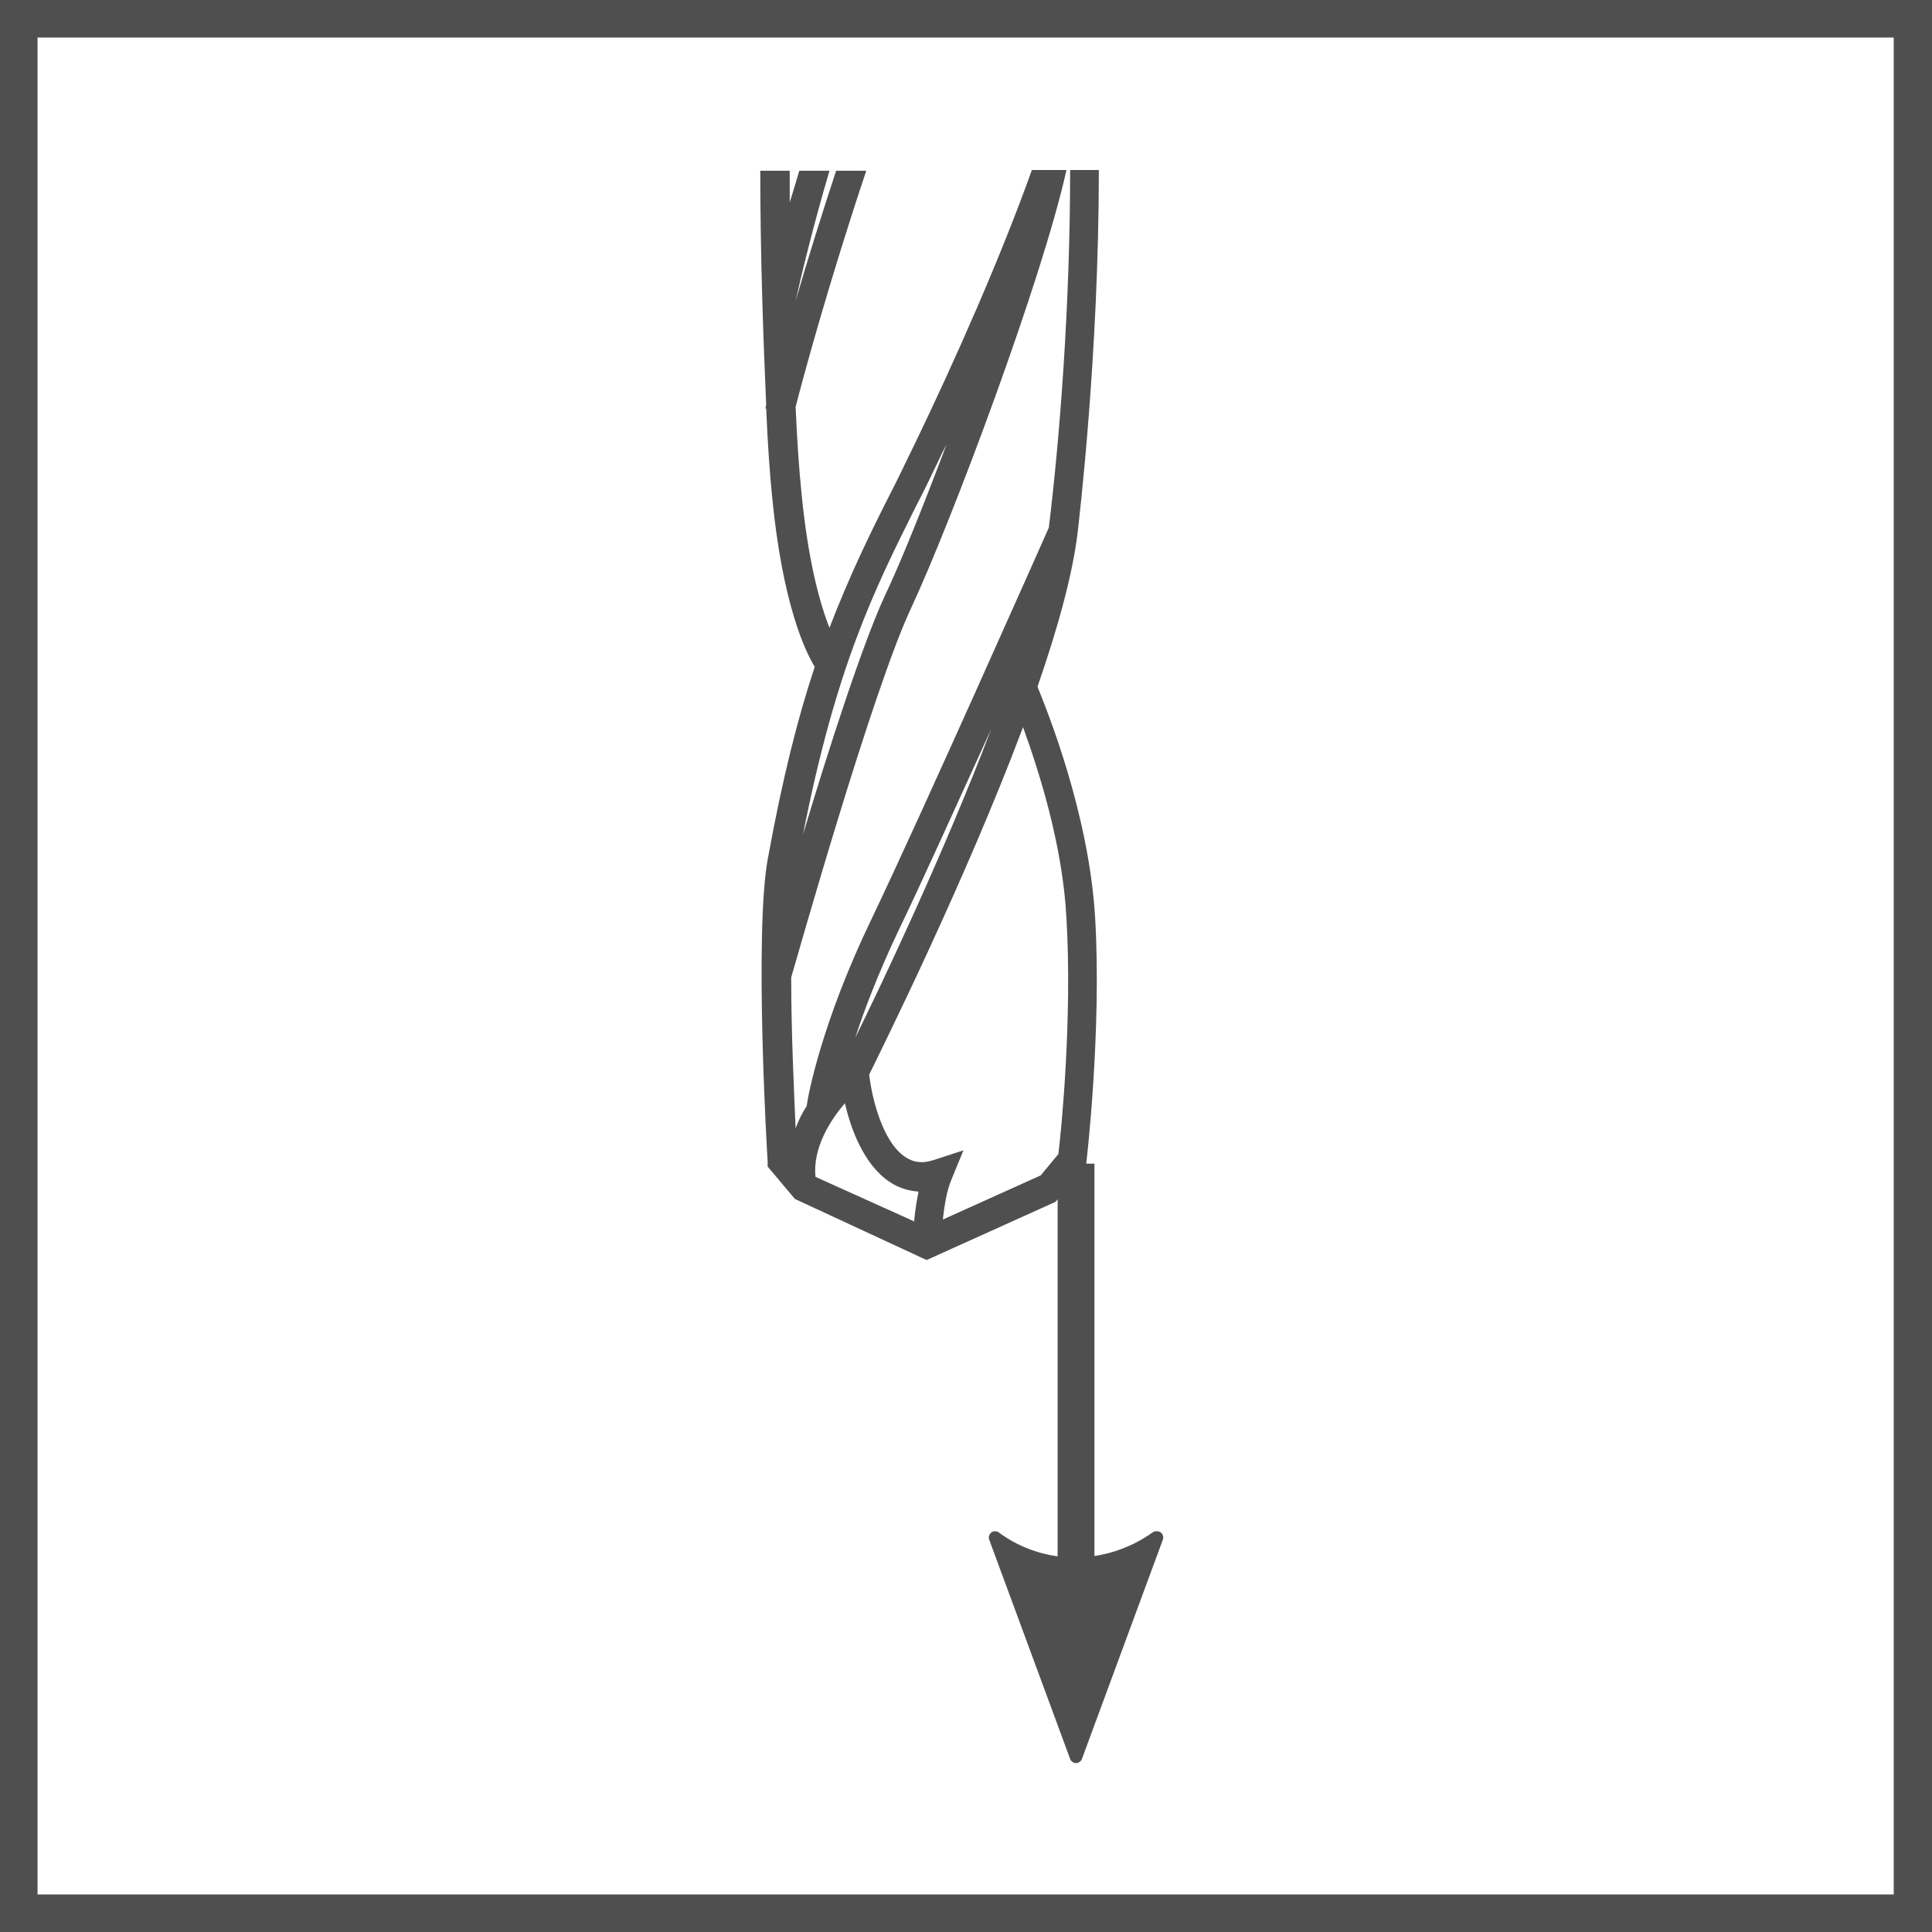
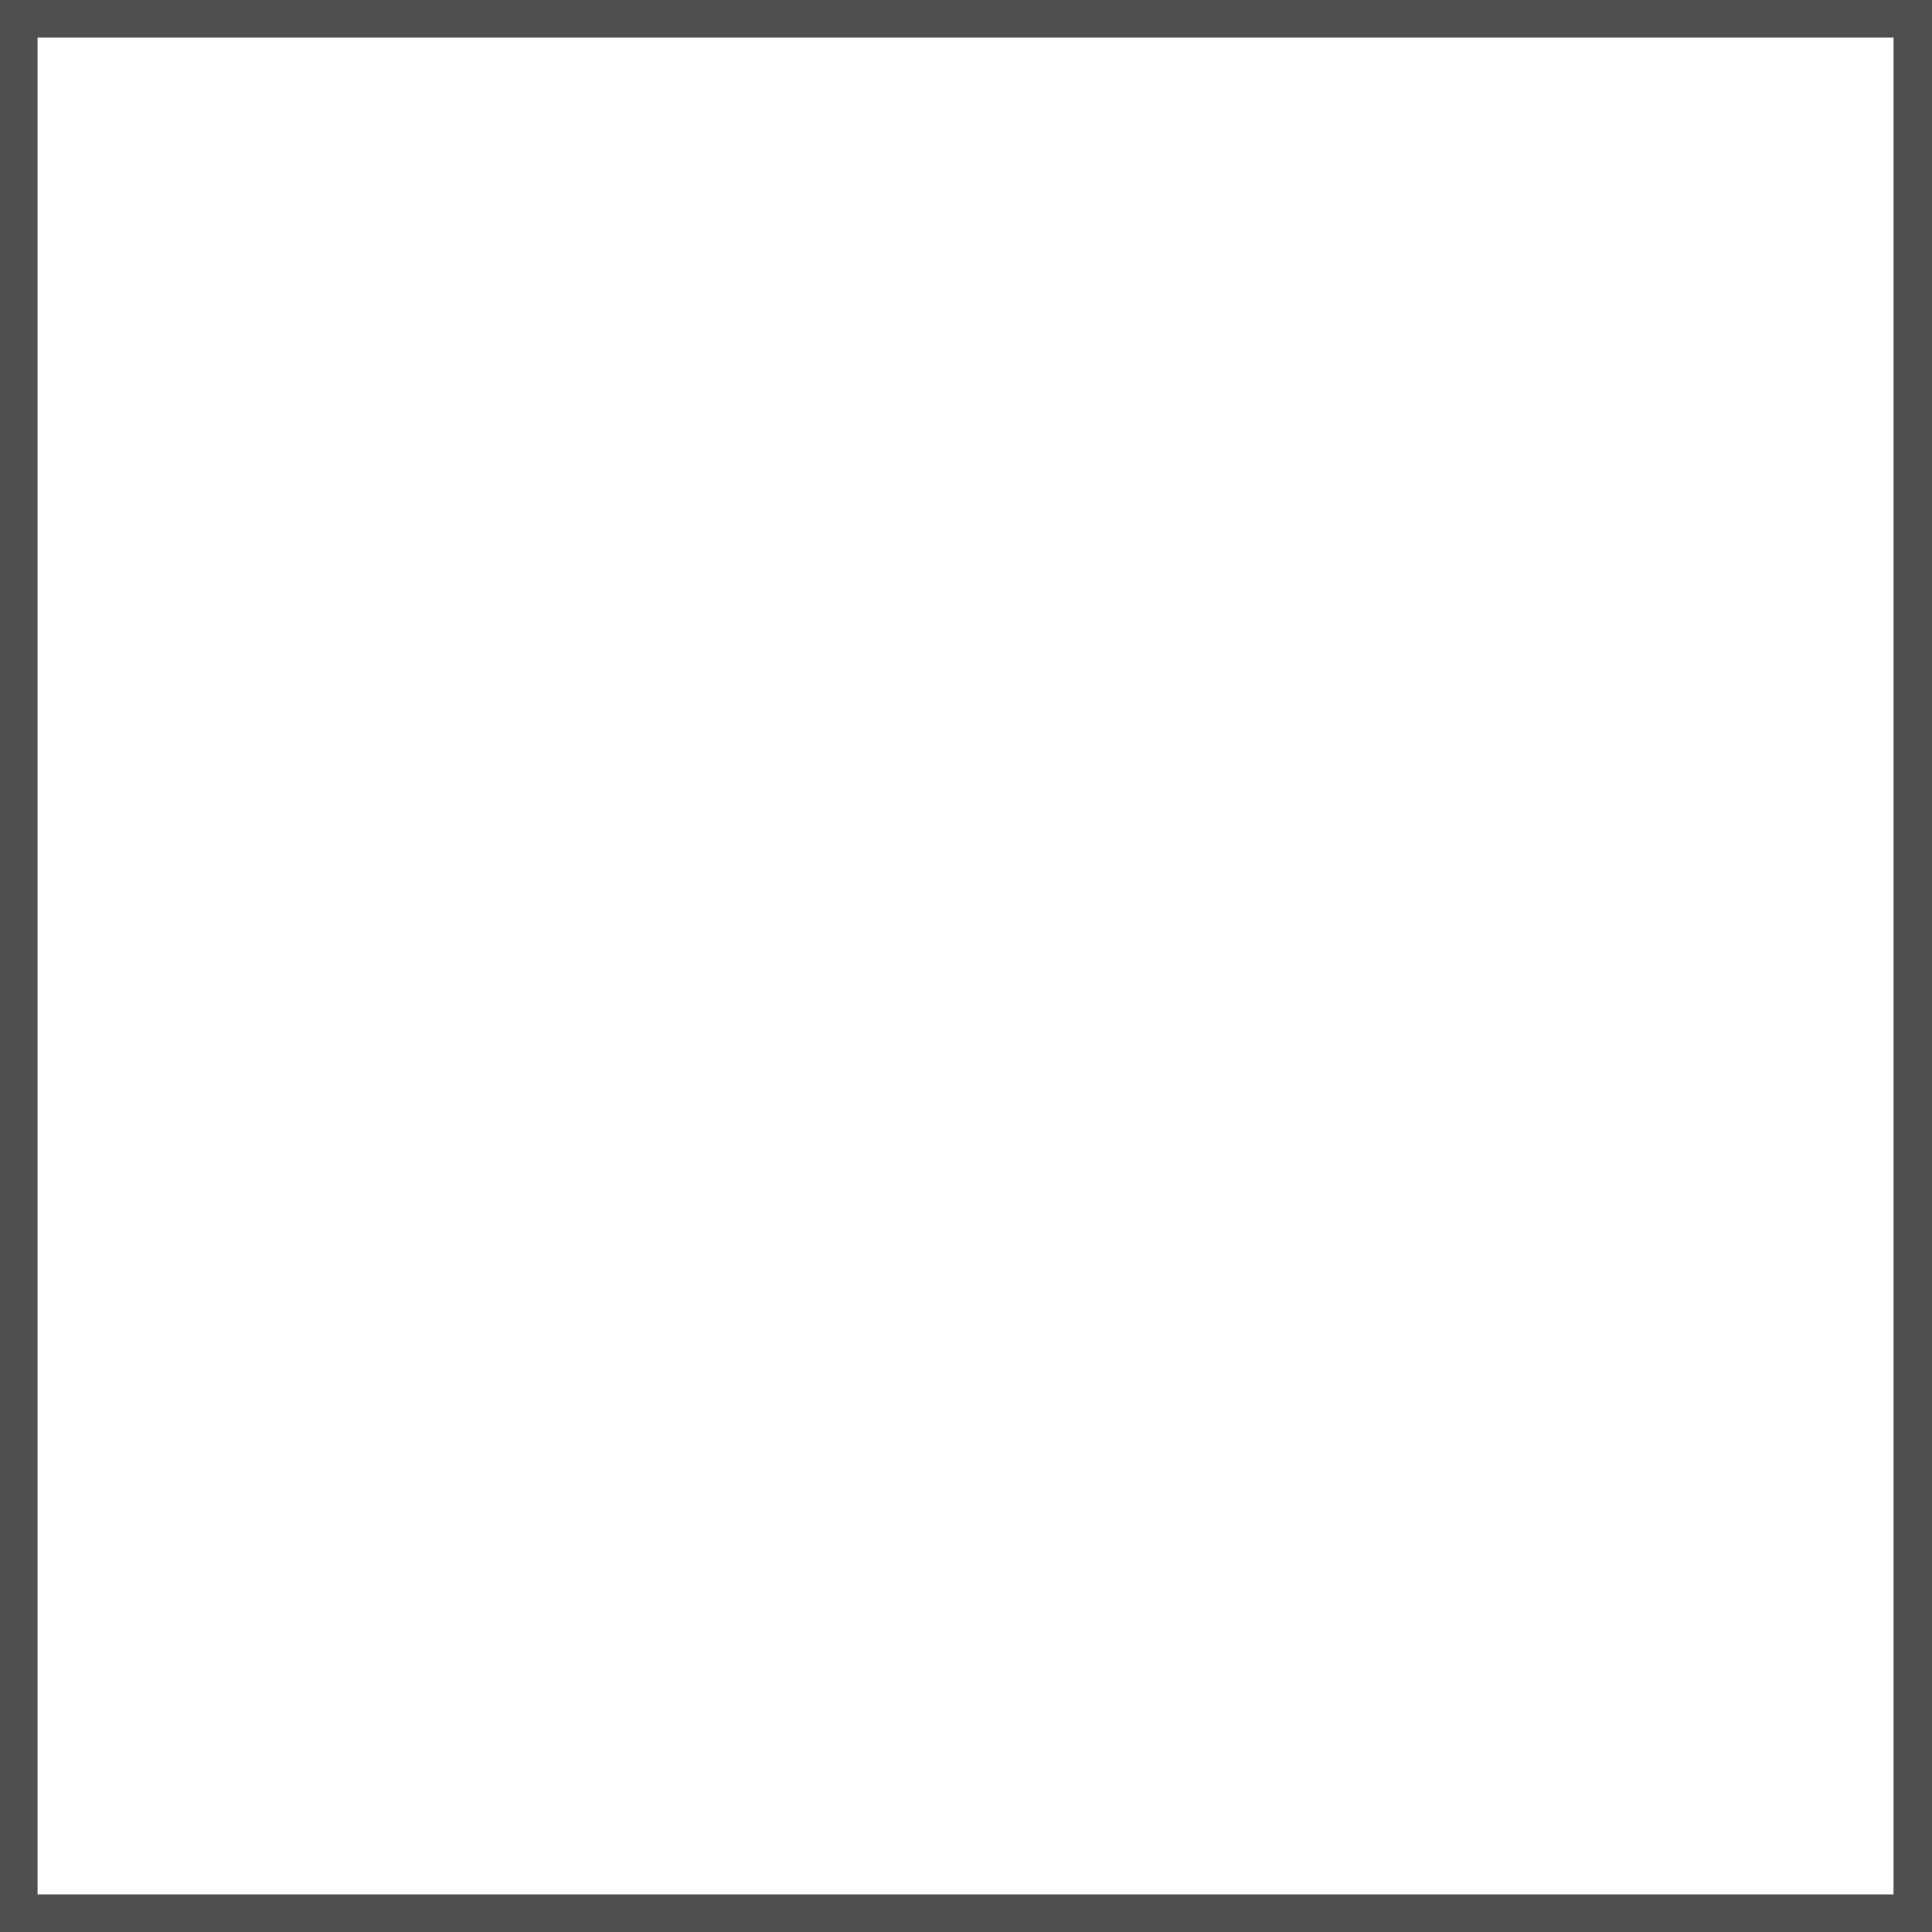
<svg xmlns="http://www.w3.org/2000/svg" id="svg3124" width="26.25" height="26.25" viewBox="0 0 26.25 26.25">
  <defs>
    <style>.cls-1{fill-rule:evenodd;stroke-width:.17px;}.cls-1,.cls-2{stroke:#4f4f4f;stroke-linejoin:round;}.cls-1,.cls-3{fill:#4f4f4f;}.cls-2{fill:none;stroke-width:.5px;}.cls-3{stroke-width:0px;}</style>
  </defs>
  <path class="cls-3" d="m26.25,26.25H0V0h26.25v26.25Zm-25.74-.51h25.22V.51H.51v25.22Z" />
-   <path id="path1879" class="cls-1" d="m15.72,20.89l-1.1,2.98-1.1-2.98c.65.48,1.53.47,2.19,0h.01Z" />
-   <line class="cls-2" x1="14.62" y1="22.81" x2="14.62" y2="15.81" />
-   <path class="cls-3" d="m14.1,9.32c.27-.78.47-1.5.54-2.07.02-.17.29-2.44.29-4.94h-.39c0,1.83-.14,3.64-.29,4.86-.12.27-1.73,3.9-2.41,5.32-.67,1.39-.86,2.38-.88,2.54-.06.09-.11.19-.15.3-.02-.48-.06-1.28-.06-2.05.08-.27,1.1-3.89,1.63-5.02.55-1.18,1.78-4.46,2.11-5.95h-.47c-.41,1.15-1.03,2.56-1.6,3.74-.11.22-.21.44-.32.65-.29.57-.56,1.13-.83,1.83-.13-.33-.29-.9-.38-1.83-.03-.29-.06-.7-.08-1.17.09-.36.46-1.72.96-3.21h-.41c-.21.64-.4,1.25-.55,1.77.07-.32.23-.99.46-1.77h-.41c-.04.14-.09.3-.13.43,0-.14,0-.29,0-.43h-.4c0,1.14.04,2.27.08,3.18,0,.01-.01.04-.01.05h.01c.02.48.05.89.08,1.19.14,1.46.45,2.11.58,2.32-.23.69-.44,1.52-.64,2.62-.18,1.01-.01,3.97,0,4.1v.07s.37.44.37.44l1.79.83,1.75-.79.42-.47v-.06s.21-1.78.12-3.32c-.08-1.41-.65-2.82-.78-3.14Zm-1.65-2.45c.11-.21.21-.42.32-.65.02-.05.06-.12.09-.18-.32.85-.63,1.62-.84,2.06-.3.65-.76,2.07-1.11,3.24.45-2.28.96-3.31,1.54-4.47Zm-.25,5.79c.31-.64.8-1.73,1.27-2.76-.64,1.68-1.48,3.45-1.85,4.2.13-.4.32-.89.58-1.44Zm.21,3.93l-1.33-.6c-.04-.39.2-.77.4-1,.08.35.26.84.61,1.07.12.08.25.12.39.13-.03.15-.05.29-.06.41Zm1.97-.91l-.24.29-1.33.6c.02-.17.05-.39.12-.55l.16-.39-.4.13c-.15.05-.27.04-.39-.04-.32-.21-.46-.84-.49-1.12.18-.37,1.3-2.62,2.09-4.72.21.58.54,1.6.59,2.6.08,1.35-.07,2.89-.11,3.2Z" />
</svg>